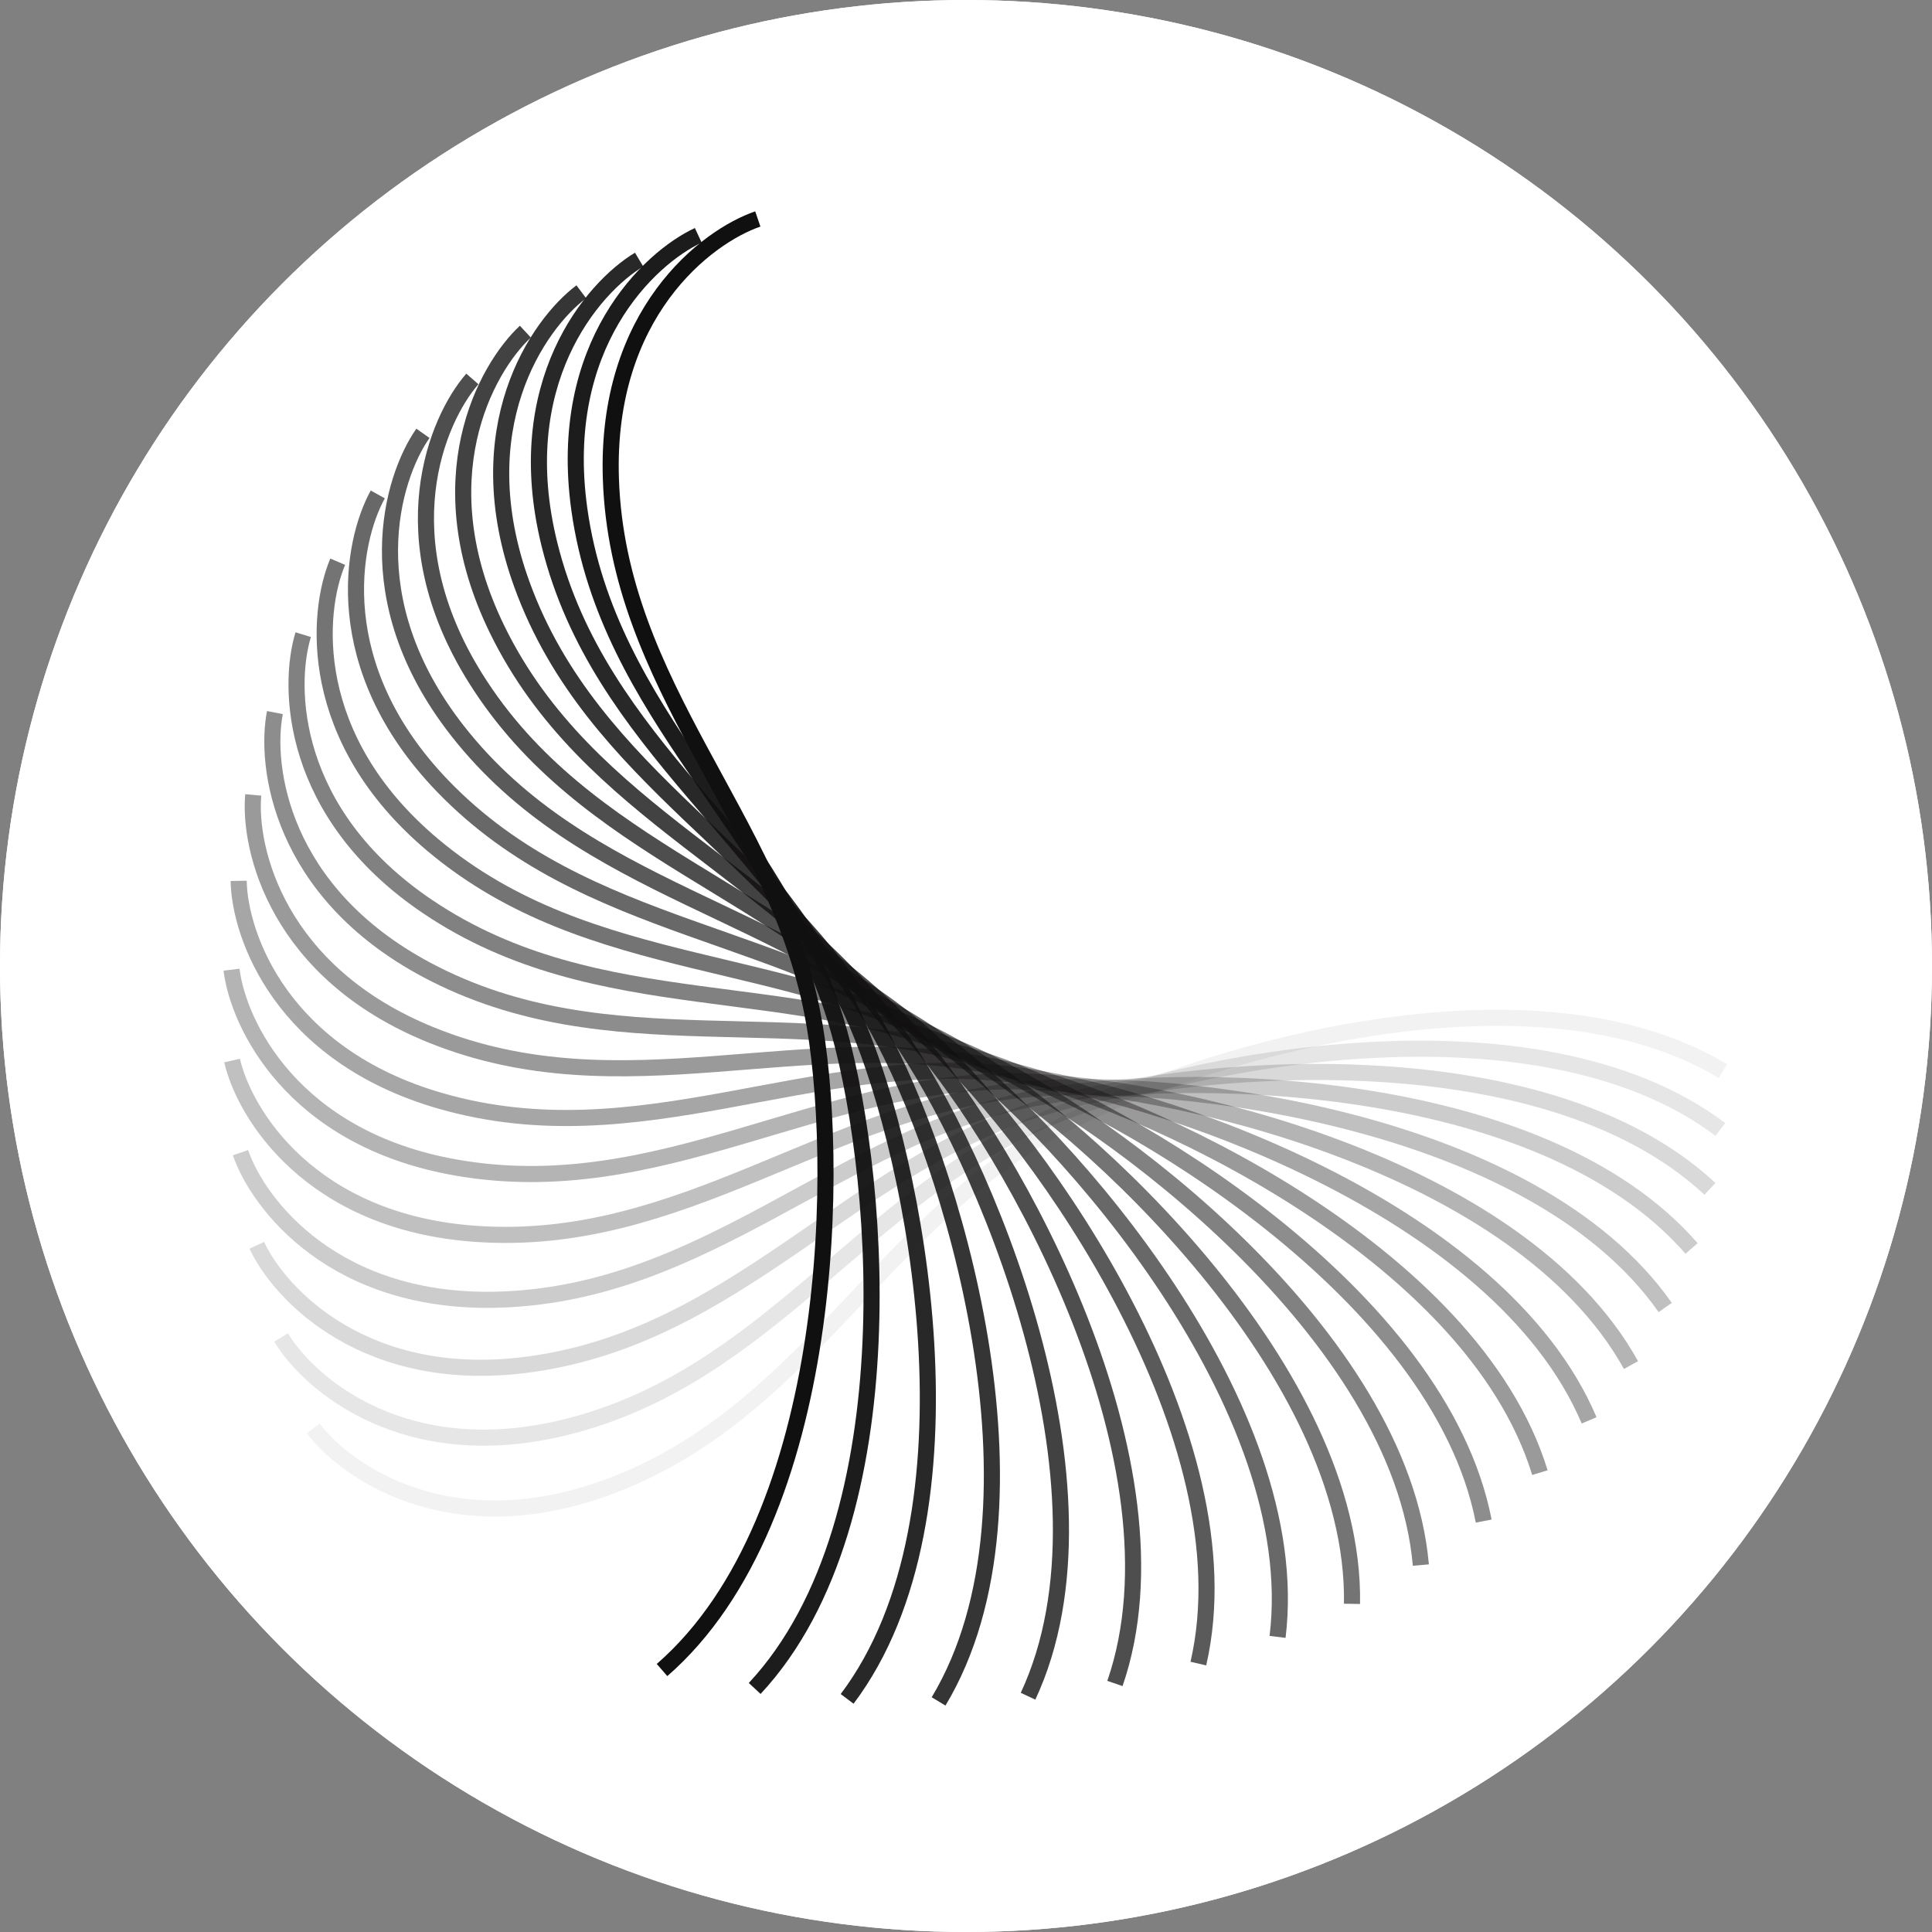
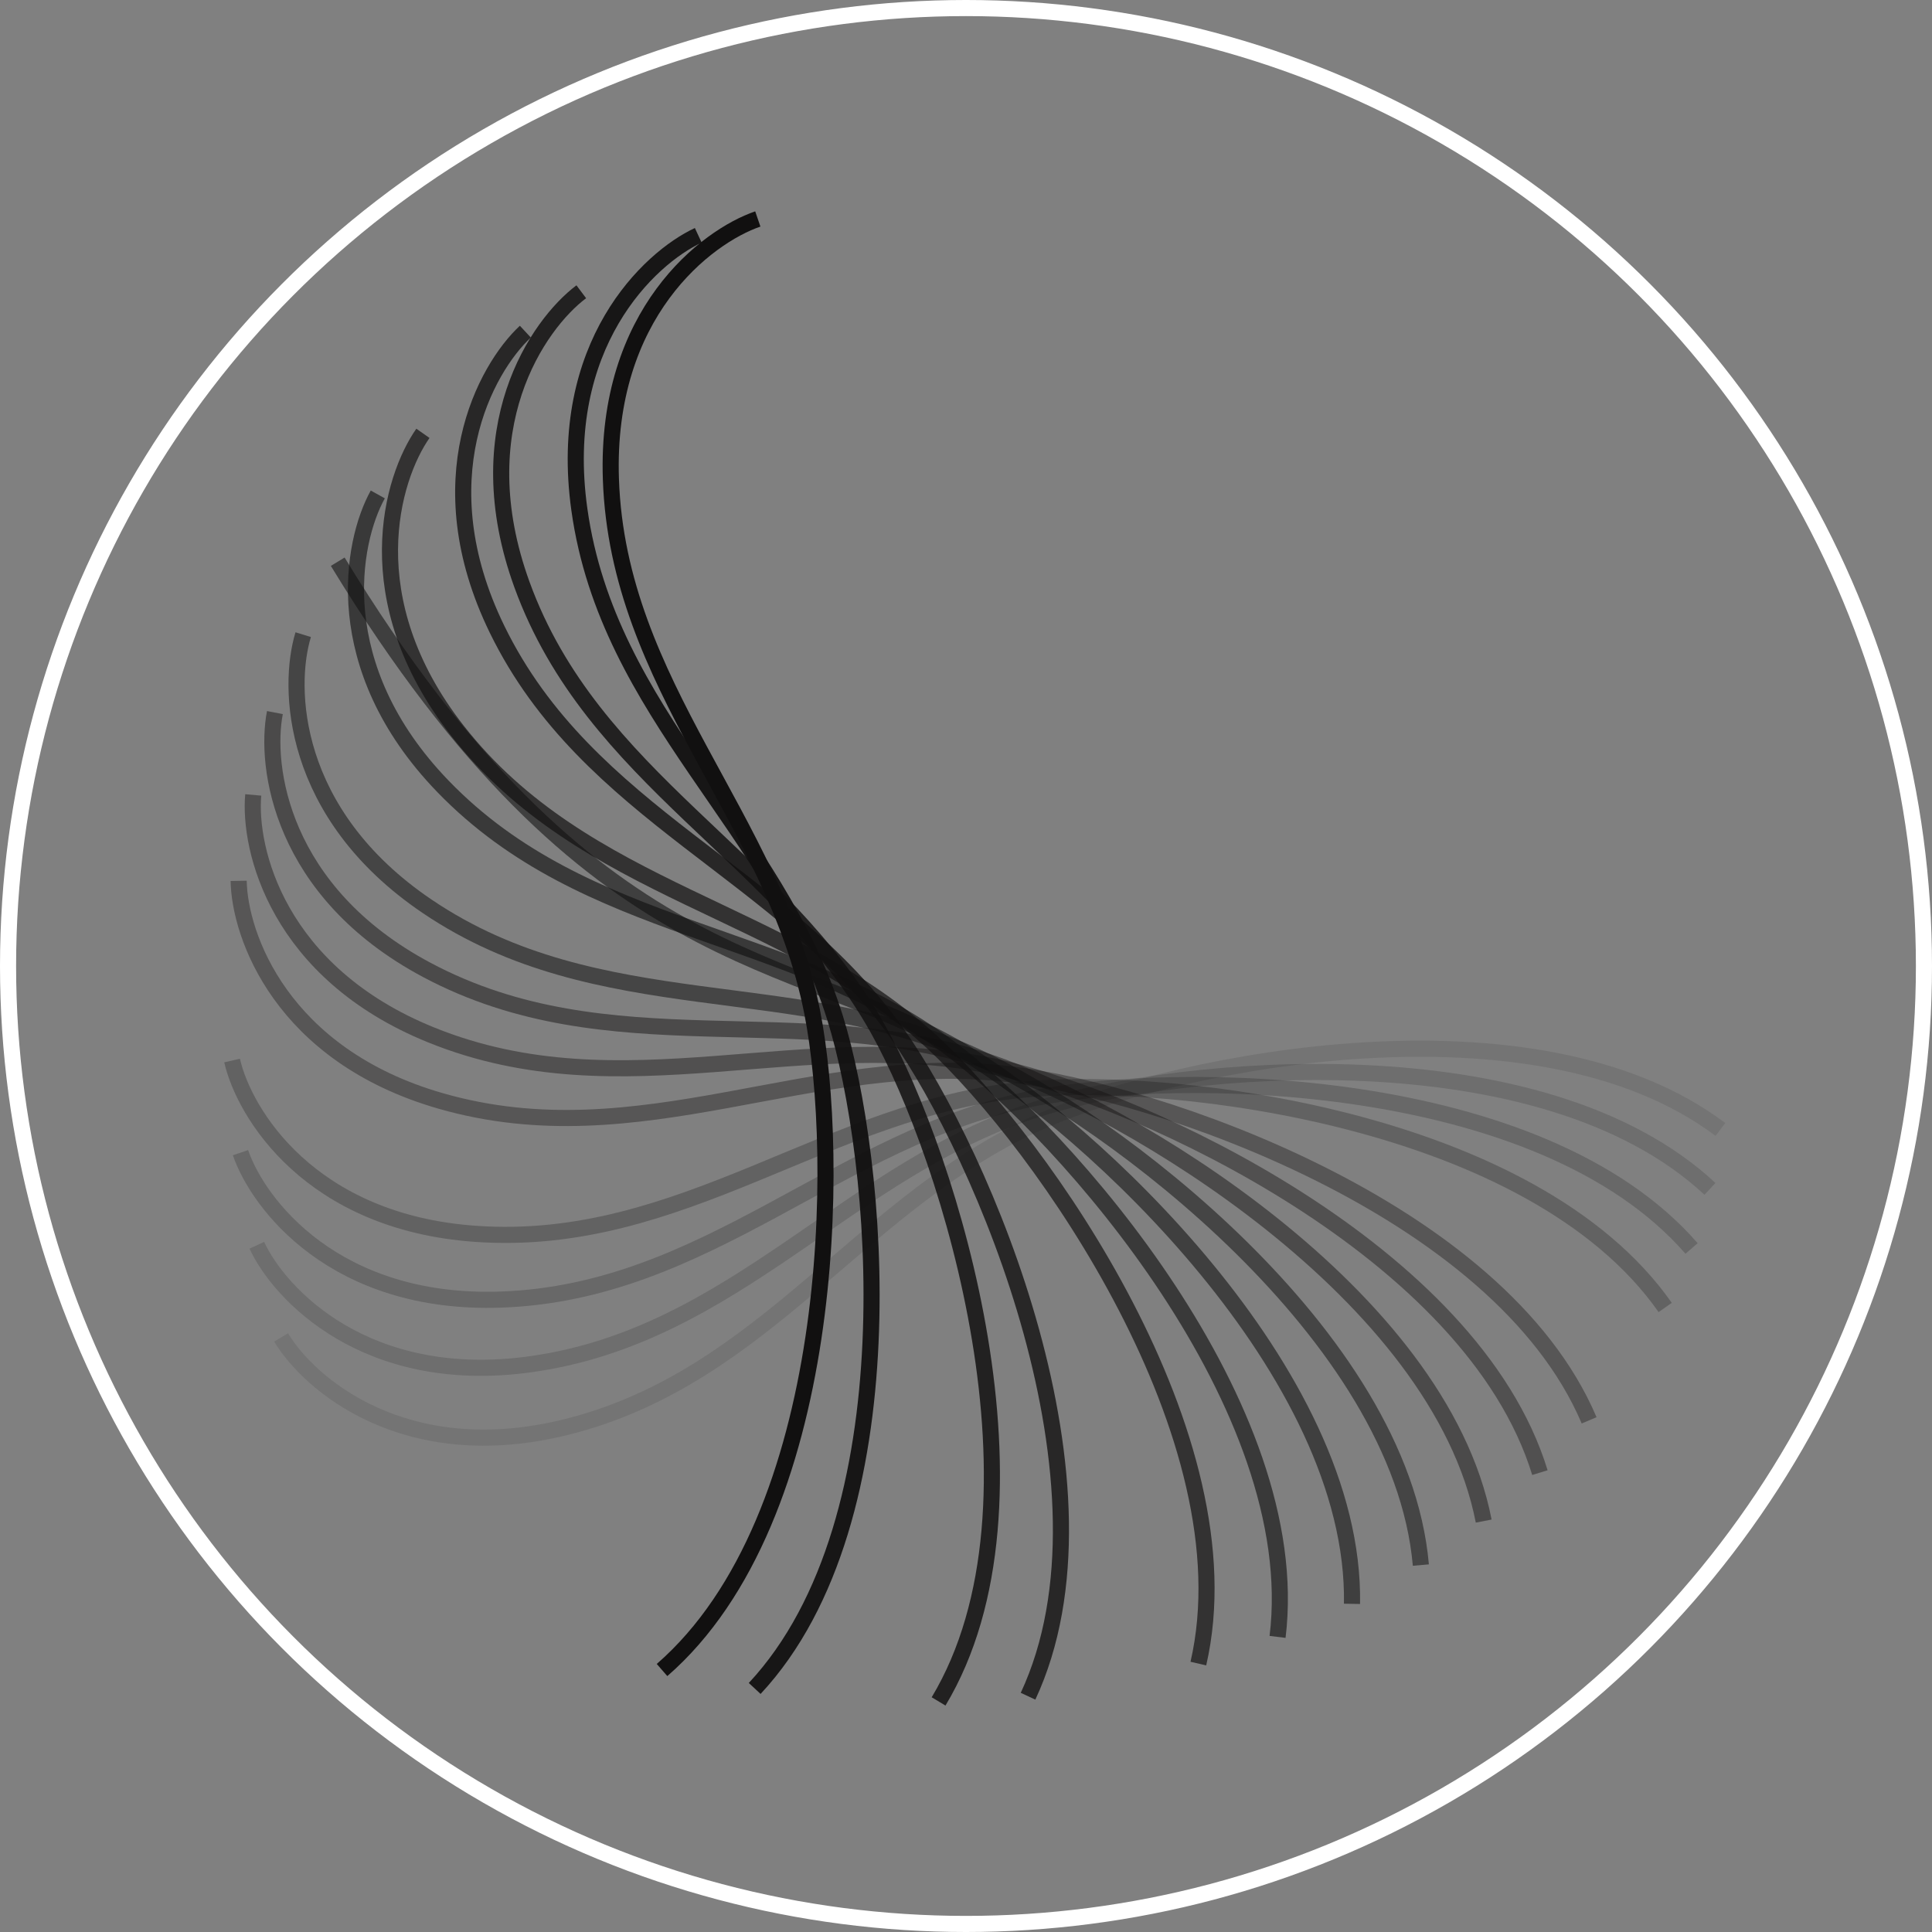
<svg xmlns="http://www.w3.org/2000/svg" width="120" height="120" viewBox="0 0 120 120" fill="none">
  <rect x="0" y="0" width="120" height="120" fill="#808080" stroke="none" />
  <circle cx="60" cy="60" r="59.5" stroke="white" />
-   <circle cx="60" cy="60" r="59.5" fill="white" stroke="white" />
-   <path opacity="0.053" d="M19.457 88.721C21.483 91.416 27.957 95.926 37.648 92.405C49.763 88.004 54.448 76.338 65.26 70.289C73.24 65.824 94.683 59.123 107.013 66.528" stroke="#111010" />
  <path opacity="0.105" d="M17.461 83.071C19.194 85.963 25.161 91.125 35.168 88.636C47.675 85.526 53.555 74.413 64.94 69.528C73.343 65.922 95.369 61.498 106.857 70.152" stroke="#111010" />
  <path opacity="0.158" d="M15.951 77.347C17.372 80.404 22.767 86.161 32.979 84.732C45.743 82.946 52.752 72.509 64.585 68.84C73.319 66.132 95.687 64.035 106.208 73.842" stroke="#111010" />
  <path opacity="0.211" d="M14.938 71.595C16.031 74.784 20.795 81.074 31.1 80.72C43.981 80.278 52.042 70.631 64.195 68.219C73.164 66.439 95.628 66.691 105.066 77.544" stroke="#111010" />
  <path opacity="0.263" d="M14.414 65.872C15.169 69.158 19.249 75.911 29.534 76.636C42.391 77.543 51.417 68.791 63.754 67.663C72.861 66.83 95.175 69.429 103.428 81.21" stroke="#111010" />
-   <path opacity="0.316" d="M14.381 60.228C14.787 63.574 18.139 70.717 28.293 72.513C40.984 74.759 50.875 66.999 63.263 67.166C72.406 67.29 94.328 72.207 101.303 84.786" stroke="#111010" />
  <path opacity="0.368" d="M14.824 54.711C14.879 58.081 17.466 65.535 27.376 68.383C39.763 71.943 50.411 65.259 62.714 66.721C71.794 67.799 93.081 74.981 98.703 88.22" stroke="#111010" />
  <path opacity="0.421" d="M15.729 49.374C15.431 52.732 17.225 60.415 26.783 64.283C38.73 69.119 50.018 63.584 62.101 66.324C71.019 68.346 91.438 77.713 95.646 91.467" stroke="#111010" />
  <path opacity="0.474" d="M17.075 44.26C16.428 47.569 17.409 55.397 26.51 60.244C37.887 66.301 49.691 61.977 61.421 65.965C70.079 68.907 89.408 80.359 92.155 94.477" stroke="#111010" />
  <path opacity="0.526" d="M18.833 39.42C17.843 42.643 18 50.531 26.545 56.302C37.226 63.516 49.418 60.449 60.667 65.641C68.97 69.472 86.995 82.881 88.252 97.209" stroke="#111010" />
-   <path opacity="0.579" d="M20.977 34.889C19.655 37.991 18.987 45.852 26.882 52.485C36.751 60.776 49.196 59 59.841 65.339C67.698 70.018 84.223 85.237 83.975 99.618" stroke="#111010" />
+   <path opacity="0.579" d="M20.977 34.889C36.751 60.776 49.196 59 59.841 65.339C67.698 70.018 84.223 85.237 83.975 99.618" stroke="#111010" />
  <path opacity="0.632" d="M23.465 30.71C21.827 33.657 20.341 41.405 27.499 48.827C36.447 58.103 49.01 57.639 58.934 65.056C66.258 70.53 81.102 87.393 79.352 101.67" stroke="#111010" />
  <path opacity="0.684" d="M26.269 26.915C24.332 29.675 22.043 37.225 28.387 45.354C36.316 55.516 48.859 56.367 57.953 64.78C64.665 70.99 77.665 89.313 74.432 103.328" stroke="#111010" />
-   <path opacity="0.737" d="M29.338 23.536C27.124 26.078 24.059 33.348 29.517 42.095C36.341 53.03 48.726 55.187 56.891 64.505C62.917 71.383 73.931 90.964 69.251 104.564" stroke="#111010" />
  <path opacity="0.789" d="M32.63 20.599C30.162 22.895 26.354 29.805 30.868 39.076C36.511 50.664 48.603 54.104 55.749 64.224C61.024 71.694 69.93 92.319 63.854 105.356" stroke="#111010" />
  <path opacity="0.842" d="M36.104 18.122C33.409 20.148 28.899 26.622 32.42 36.313C36.821 48.428 48.487 53.113 54.536 63.925C59.001 71.905 65.703 93.348 58.297 105.678" stroke="#111010" />
-   <path opacity="0.895" d="M39.697 16.124C36.805 17.857 31.644 23.824 34.132 33.831C37.243 46.339 48.355 52.218 53.241 63.603C56.847 72.006 61.27 94.032 52.617 105.521" stroke="#111010" />
  <path opacity="0.947" d="M43.37 14.616C40.313 16.037 34.556 21.432 35.985 31.644C37.771 44.408 48.208 51.417 51.877 63.25C54.585 71.984 56.682 94.352 46.875 104.873" stroke="#111010" />
  <path d="M47.069 13.6C43.88 14.693 37.59 19.457 37.944 29.762C38.386 42.643 48.033 50.704 50.445 62.857C52.225 71.826 51.973 94.29 41.12 103.728" stroke="#111010" />
</svg>